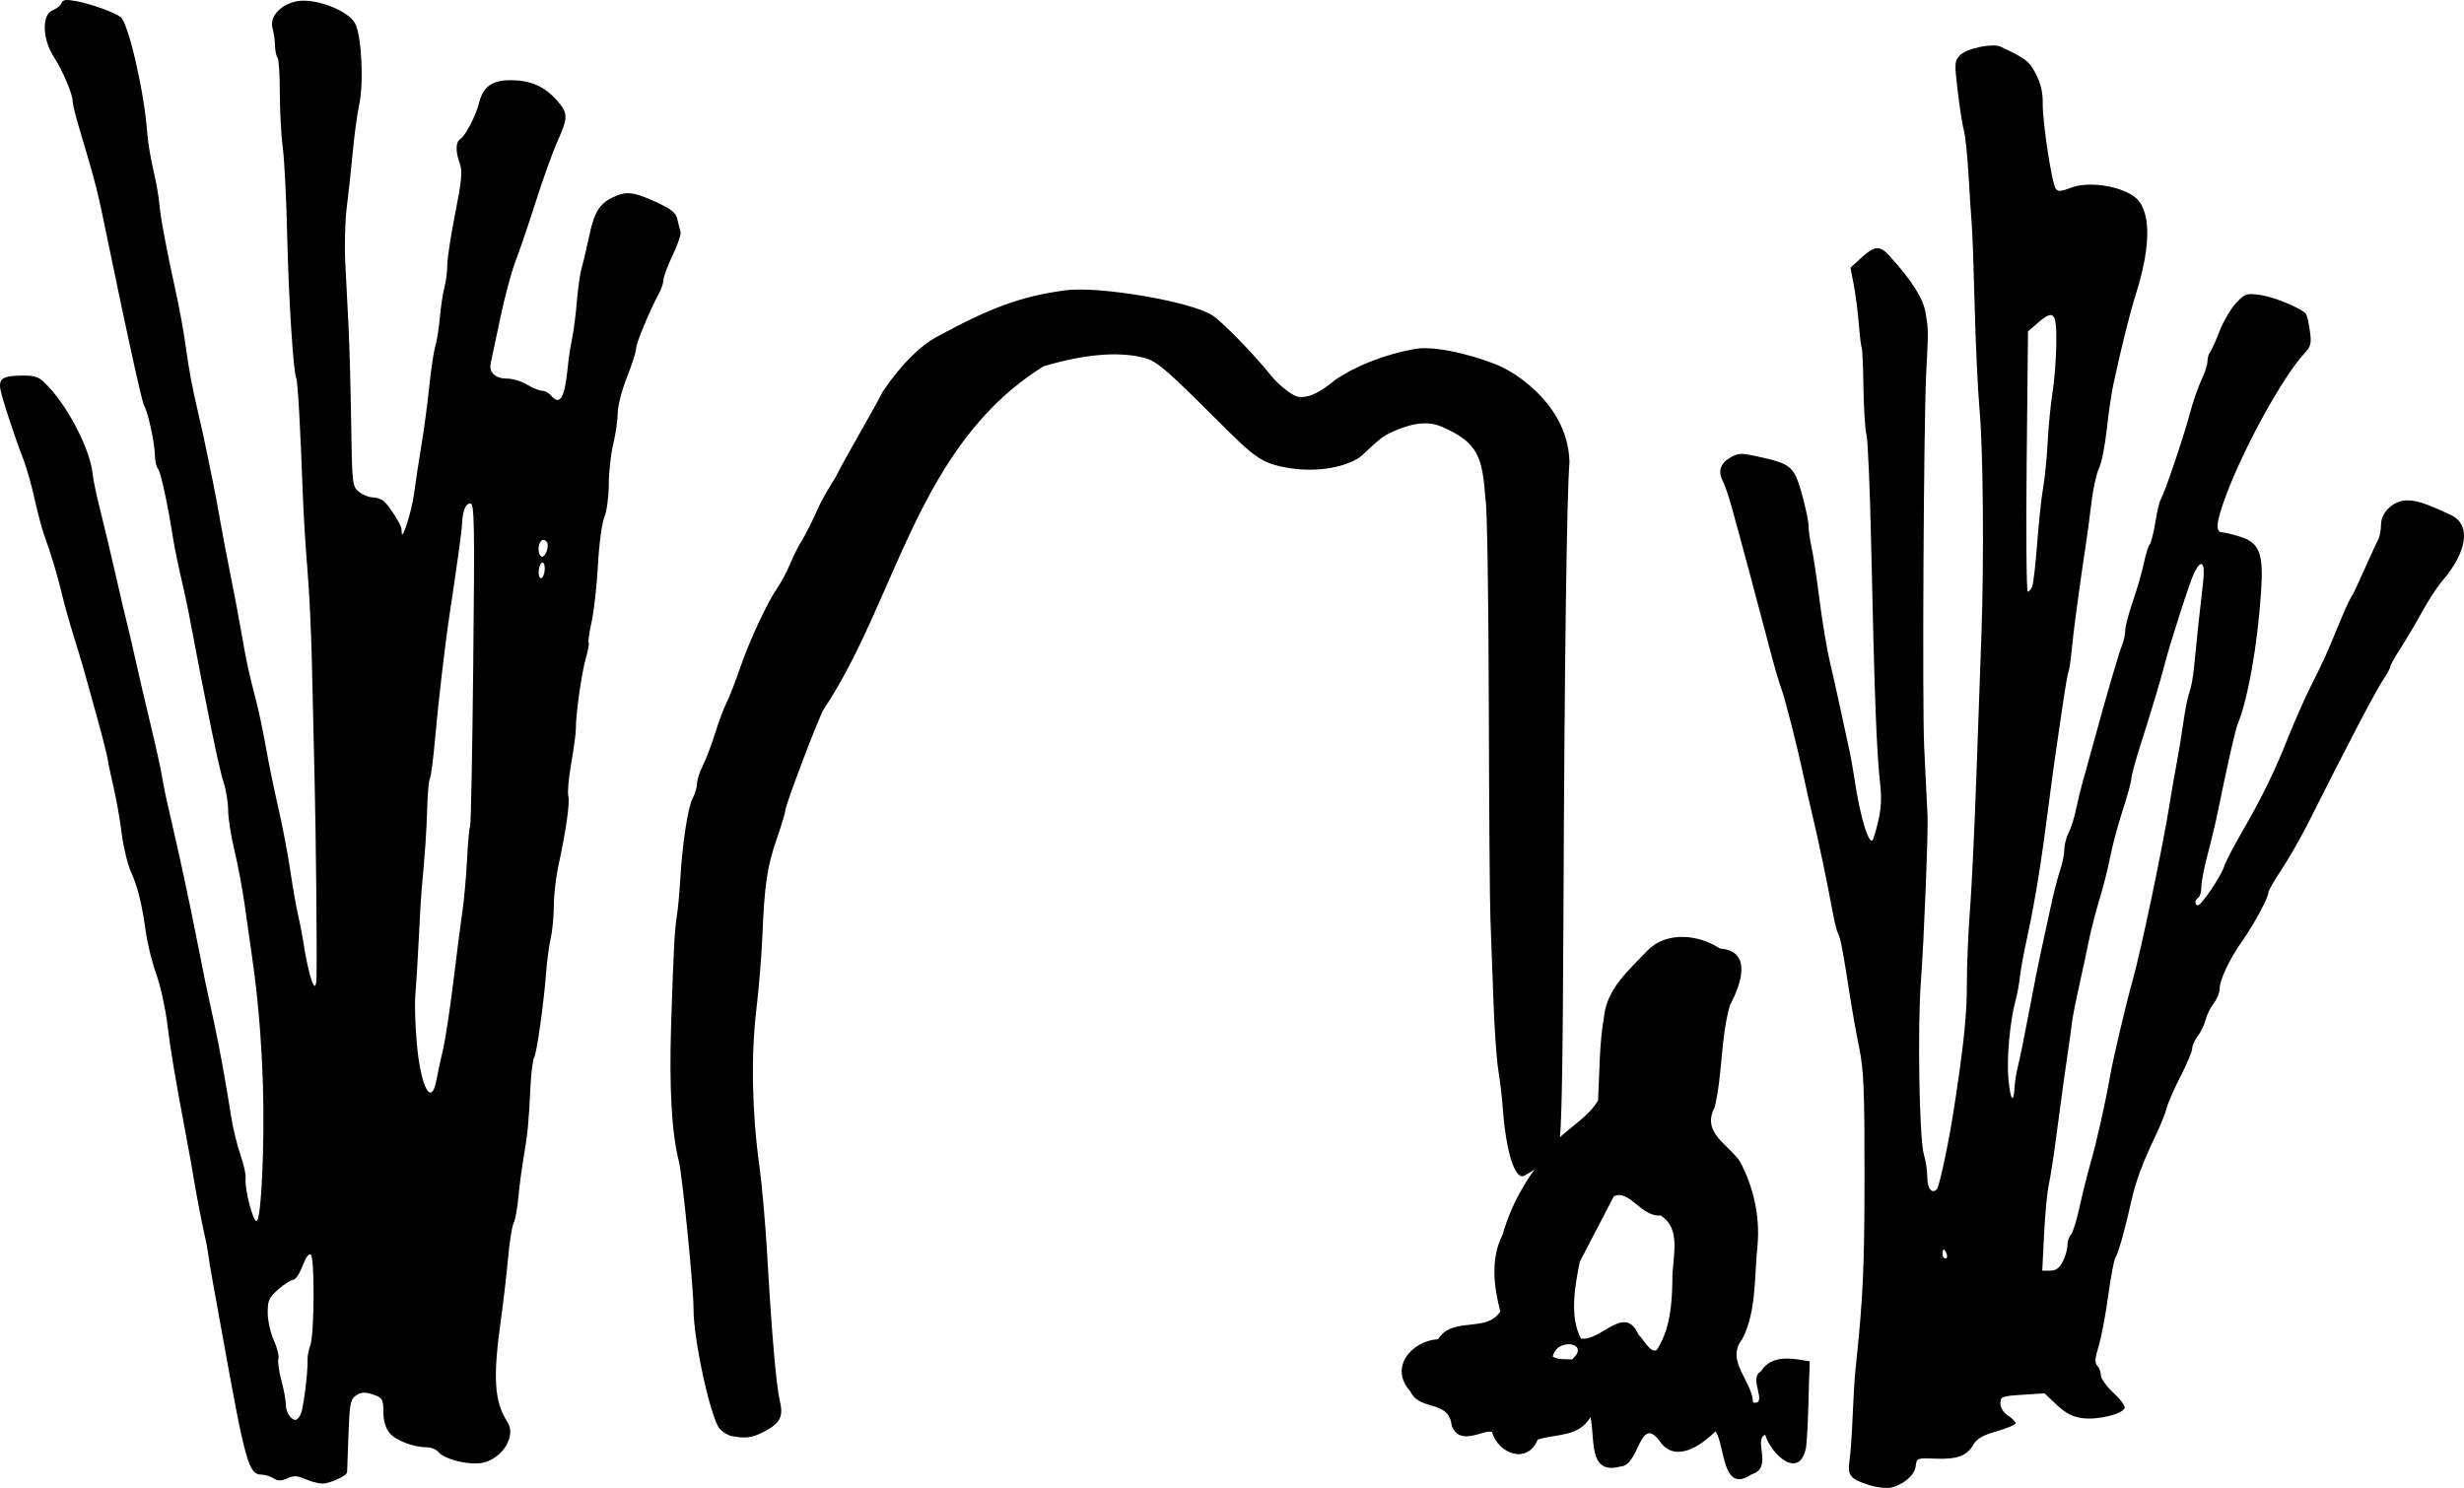
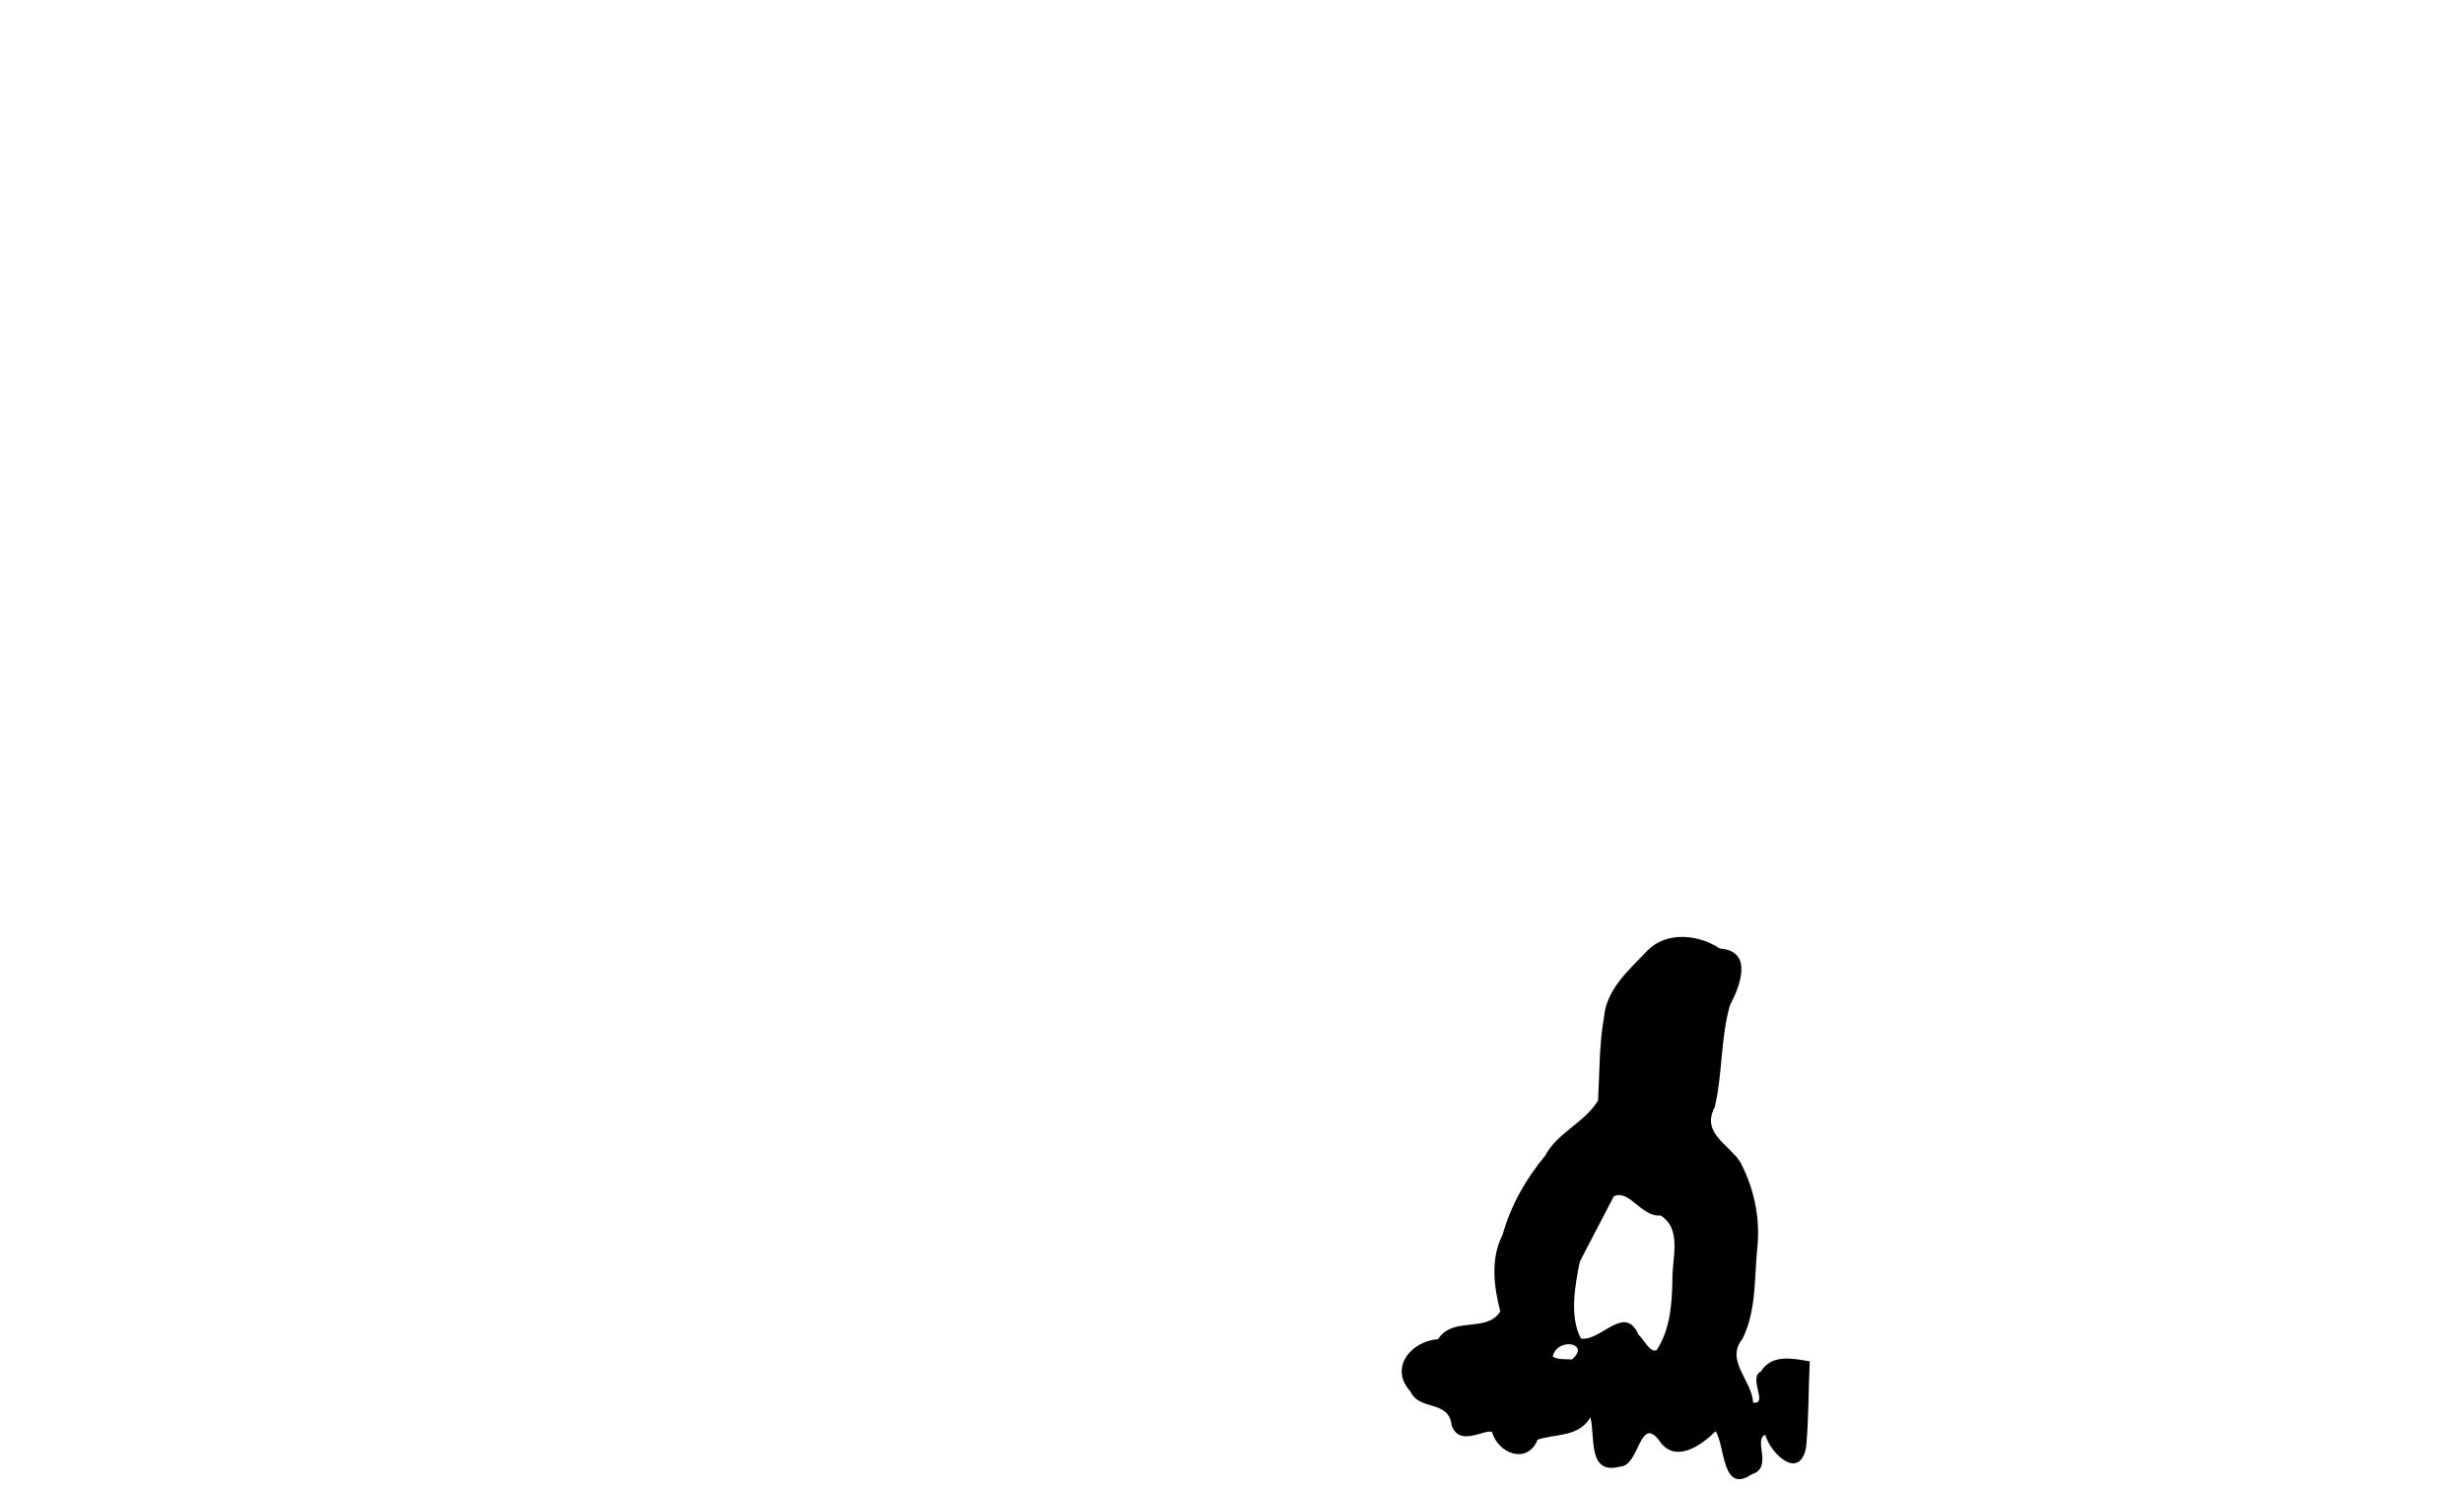
<svg xmlns="http://www.w3.org/2000/svg" xmlns:ns1="http://www.inkscape.org/namespaces/inkscape" xmlns:ns2="http://sodipodi.sourceforge.net/DTD/sodipodi-0.dtd" id="svg3349" version="1.1" ns1:version="0.91 r13725" width="1011.413" height="610.89" viewBox="0 0 1011.413 610.89" ns2:docname="bush.svg">
  <defs id="defs3353" />
  <ns2:namedview pagecolor="#ffffff" bordercolor="#666666" borderopacity="1" objecttolerance="10" gridtolerance="10" guidetolerance="10" ns1:pageopacity="0" ns1:pageshadow="2" ns1:window-width="1855" ns1:window-height="1056" id="namedview3351" showgrid="false" ns1:zoom="0.38773014" ns1:cx="-279.6518" ns1:cy="583.50783" ns1:window-x="65" ns1:window-y="24" ns1:window-maximized="1" ns1:current-layer="svg3349" fit-margin-top="0" fit-margin-left="0" fit-margin-right="0" fit-margin-bottom="0" />
-   <path style="fill:#000000" d="m 767.631,609.803 c -8.118,-2.489 -9.367,-3.976 -8.455,-10.061 0.429,-2.859 1.008,-11.047 1.286,-18.197 0.279,-7.149 0.805,-15.812 1.17,-19.249 3.109,-29.332 3.677,-41.39 3.709,-78.75 0.031,-35.553 -0.318,-44.237 -2.135,-53.125 -1.194,-5.844 -2.996,-15.969 -4.004,-22.5 -2.673,-17.326 -3.766,-23.054 -4.682,-24.536 -0.448,-0.726 -1.383,-4.361 -2.078,-8.079 -2.512,-13.454 -6.102,-30.693 -8.175,-39.26 -1.165,-4.812 -2.888,-12.406 -3.829,-16.875 -2.619,-12.434 -7.879,-33.072 -9.445,-37.059 -0.77,-1.961 -3.01,-9.753 -4.976,-17.316 -3.878,-14.913 -12.122,-45.599 -15.391,-57.29 -1.121,-4.009 -2.596,-8.332 -3.278,-9.605 -2.237,-4.179 -1.389,-7.425 2.567,-9.832 3.407,-2.072 4.555,-2.155 10.938,-0.793 14.319,3.057 15.532,4.045 18.693,15.223 1.547,5.469 2.812,11.449 2.812,13.29 0,1.84 0.547,5.745 1.215,8.676 0.668,2.932 2.138,12.643 3.266,21.58 1.128,8.938 3.053,20.469 4.277,25.625 1.224,5.156 3.172,13.875 4.33,19.375 1.157,5.5 2.684,12.531 3.394,15.625 0.71,3.094 1.74,8.719 2.291,12.5 2.506,17.213 6.476,29.663 7.939,24.897 2.944,-9.589 3.55,-14.553 2.704,-22.133 -1.504,-13.477 -2.324,-35.252 -3.703,-98.388 -0.496,-22.688 -1.359,-42.938 -1.92,-45 -0.56,-2.062 -1.119,-10.757 -1.242,-19.321 -0.123,-8.564 -0.436,-15.916 -0.697,-16.337 -0.261,-0.421 -0.813,-4.946 -1.228,-10.054 -0.415,-5.108 -1.352,-12.355 -2.082,-16.103 l -1.327,-6.816 4.498,-4.122 c 5.475,-5.017 7.519,-5.138 11.57,-0.684 9.188,10.101 13.832,17.47 14.799,23.478 1.141,7.091 1.137,6.606 0.208,24.96 -1.022,20.198 -1.643,136.801 -0.815,153.125 0.087,1.719 0.396,8.188 0.687,14.375 0.291,6.188 0.598,12.375 0.682,13.75 0.35,5.693 -1.505,52.431 -2.679,67.5 -1.501,19.268 -0.712,65.655 1.222,71.867 0.748,2.402 1.359,6.447 1.359,8.989 0,4.79 1.835,7.184 3.913,5.106 1.008,-1.008 4.837,-18.892 6.896,-32.212 4.126,-26.691 5.439,-39.14 5.434,-51.52 0,-8.102 0.554,-21.762 1.239,-30.355 0.685,-8.594 1.876,-33.344 2.647,-55 0.771,-21.656 1.714,-48.094 2.096,-58.75 1.087,-30.315 0.72,-75.402 -0.748,-91.875 -0.735,-8.25 -1.642,-27.375 -2.016,-42.5 -0.374,-15.125 -0.91,-30.312 -1.192,-33.75 -0.282,-3.438 -0.889,-12.719 -1.348,-20.625 -0.46,-7.906 -1.314,-16.062 -1.899,-18.125 -0.585,-2.062 -1.723,-9.309 -2.529,-16.104 -1.395,-11.76 -1.344,-12.475 1.052,-14.871 2.703,-2.703 13.241,-4.915 16.412,-3.446 10.419,4.828 11.925,5.99 14.648,11.296 1.958,3.815 2.851,7.636 2.778,11.875 -0.133,7.745 3.756,33.209 5.386,35.259 0.927,1.167 2.303,1.067 6.07,-0.44 6.883,-2.754 19.58,-1.044 25.965,3.497 6.989,4.97 7.322,19.43 0.915,39.809 -2.644,8.413 -5.752,20.861 -9.417,37.717 -0.699,3.213 -1.878,11.369 -2.622,18.125 -0.744,6.756 -2.188,13.971 -3.209,16.033 -1.021,2.062 -2.394,8.25 -3.05,13.75 -0.656,5.5 -1.748,13.656 -2.426,18.125 -2.616,17.234 -4.959,34.708 -5.696,42.484 -0.423,4.46 -1.01,8.501 -1.306,8.979 -0.296,0.478 -1.421,6.954 -2.501,14.391 -1.08,7.436 -2.421,16.615 -2.981,20.396 -0.56,3.781 -1.881,13.625 -2.936,21.875 -2.783,21.769 -5.485,38.369 -8.442,51.875 -1.43,6.531 -2.834,14.125 -3.119,16.875 -0.285,2.75 -1.055,6.969 -1.71,9.375 -2.379,8.738 -3.791,24.081 -3,32.594 0.818,8.802 2.151,10.512 2.523,3.237 0.111,-2.176 0.781,-6.206 1.488,-8.956 0.707,-2.75 2.704,-12.594 4.439,-21.875 1.734,-9.281 3.97,-20.531 4.967,-25 0.997,-4.469 2.772,-12.625 3.942,-18.125 1.171,-5.5 2.907,-12.269 3.858,-15.042 0.951,-2.773 1.729,-6.598 1.729,-8.5 0,-1.902 0.797,-4.998 1.77,-6.881 0.974,-1.883 2.342,-6.214 3.041,-9.625 0.699,-3.411 1.848,-8.171 2.553,-10.577 0.706,-2.406 3.042,-10.844 5.193,-18.75 4.994,-18.358 9.824,-34.823 11.294,-38.496 0.632,-1.579 1.149,-4.13 1.149,-5.669 0,-1.539 1.444,-6.997 3.21,-12.129 1.765,-5.132 3.784,-12.144 4.486,-15.581 0.702,-3.438 1.757,-6.832 2.345,-7.543 0.588,-0.711 1.632,-4.793 2.321,-9.072 0.689,-4.278 1.629,-8.388 2.09,-9.133 1.591,-2.574 9.416,-25.536 11.87,-34.829 1.354,-5.13 3.58,-11.636 4.946,-14.457 1.366,-2.822 2.483,-6.246 2.483,-7.611 0,-1.364 0.45,-3.015 1,-3.668 0.55,-0.653 2.317,-4.562 3.927,-8.688 1.61,-4.125 4.675,-9.361 6.812,-11.635 3.647,-3.882 4.25,-4.085 9.836,-3.318 5.946,0.816 17.564,5.675 18.957,7.928 0.406,0.656 1.094,3.797 1.53,6.98 0.692,5.047 0.393,6.219 -2.334,9.166 -8.739,9.442 -24.611,38.219 -32.045,58.102 -4.247,11.358 -4.606,15.238 -1.417,15.319 1.022,0.026 4.324,0.842 7.338,1.813 7.814,2.517 9.456,6.911 8.413,22.519 -1.462,21.899 -5.417,44.26 -9.617,54.375 -0.967,2.328 -4.159,16.419 -8.079,35.665 -0.915,4.491 -2.824,12.496 -4.242,17.79 -1.419,5.294 -2.579,11.289 -2.579,13.324 0,2.035 -0.562,4.047 -1.25,4.472 -1.542,0.953 -1.648,3.125 -0.152,3.125 1.433,0 9.689,-12.278 10.787,-16.042 0.468,-1.605 3.606,-7.688 6.973,-13.518 8.605,-14.9 13.774,-25.456 19.191,-39.189 2.576,-6.531 6.941,-16.375 9.7,-21.875 5.231,-10.43 6.064,-12.278 11.542,-25.625 1.834,-4.469 3.873,-8.969 4.531,-10 1.221,-1.913 1.729,-2.983 7.123,-15 1.697,-3.781 3.585,-7.852 4.196,-9.046 0.61,-1.194 1.11,-3.893 1.11,-5.997 0,-5.147 5.201,-9.957 10.765,-9.957 3.951,0 8.202,1.432 17.985,6.057 8.305,3.926 6.735,15.078 -3.845,27.309 -1.899,2.195 -5.551,7.82 -8.117,12.5 -2.566,4.68 -6.549,11.417 -8.851,14.971 -2.302,3.554 -4.186,6.939 -4.186,7.522 0,0.583 -1.377,3.086 -3.059,5.562 -2.77,4.077 -15.444,28.319 -30.298,57.954 -3.101,6.188 -8.115,14.982 -11.141,19.543 -3.026,4.561 -5.502,8.874 -5.502,9.585 0,2.086 -5.788,12.866 -10.536,19.622 -5.474,7.79 -9.464,16.195 -9.464,19.935 0,1.569 -1.09,4.239 -2.422,5.933 -1.332,1.694 -2.824,4.723 -3.316,6.731 -0.491,2.008 -1.932,4.993 -3.203,6.632 -1.27,1.64 -2.309,3.953 -2.309,5.14 0,1.187 -2.169,6.375 -4.82,11.529 -2.651,5.154 -5.207,10.997 -5.68,12.985 -0.473,1.988 -2.477,6.99 -4.453,11.115 -5.299,11.062 -8.311,19.152 -10.006,26.875 -2.504,11.408 -5.417,21.791 -6.529,23.275 -0.577,0.77 -1.917,7.801 -2.979,15.625 -1.061,7.824 -2.837,17.193 -3.946,20.822 -1.542,5.044 -1.672,6.943 -0.552,8.062 0.806,0.806 1.465,2.564 1.465,3.907 0,1.343 2.308,4.573 5.129,7.177 2.821,2.604 4.901,5.417 4.623,6.252 -0.839,2.518 -11.104,5.009 -17.252,4.187 -4.189,-0.56 -6.902,-1.957 -10.625,-5.471 l -5,-4.719 -9.062,0.582 c -8.53,0.548 -9.062,0.756 -9.062,3.537 0,1.773 1.25,3.774 3.125,5.003 1.719,1.126 3.125,2.538 3.125,3.138 0,0.6 -3.471,2.082 -7.712,3.294 -5.804,1.658 -8.201,3.047 -9.688,5.615 -2.63,4.542 -6.692,5.998 -15.725,5.638 -7.323,-0.292 -7.509,-0.219 -7.893,3.11 -0.423,3.669 -5.048,7.644 -10.232,8.794 -1.719,0.381 -5.533,-0.045 -8.477,-0.948 z m 79.07,-91.819 c 1.049,-2.028 1.907,-5.01 1.907,-6.625 0,-1.615 0.634,-3.571 1.409,-4.346 0.775,-0.775 2.429,-6.09 3.677,-11.812 1.248,-5.722 3.188,-13.498 4.311,-17.279 2.277,-7.663 6.421,-26.052 8.028,-35.625 1.144,-6.811 6.604,-30.021 9.41,-40 3.409,-12.12 12.315,-54.599 15.071,-71.875 0.932,-5.844 2.296,-13.719 3.03,-17.5 0.735,-3.781 1.927,-11.094 2.651,-16.25 0.723,-5.156 1.87,-10.822 2.549,-12.591 0.679,-1.769 1.538,-6.55 1.91,-10.625 0.788,-8.634 2.307,-22.868 3.624,-33.972 1.018,-8.578 -0.523,-10.456 -3.589,-4.375 -1.677,3.326 -9.928,28.907 -12.196,37.812 -1.539,6.043 -5.638,19.705 -9.984,33.28 -2.008,6.273 -3.651,12.353 -3.651,13.511 0,1.158 -1.597,6.995 -3.549,12.97 -1.952,5.975 -4.246,14.52 -5.098,18.989 -0.853,4.469 -2.836,12.344 -4.407,17.5 -1.571,5.156 -3.529,12.75 -4.352,16.875 -0.823,4.125 -2.63,12.562 -4.017,18.75 -1.387,6.188 -2.711,12.938 -2.943,15 -0.232,2.062 -0.764,6 -1.182,8.75 -1.278,8.408 -3.124,21.766 -5.185,37.5 -1.08,8.25 -2.5,17.427 -3.154,20.393 -0.654,2.966 -1.523,12.107 -1.929,20.312 l -0.74,14.919 3.246,0 c 2.33,0 3.784,-1.04 5.153,-3.688 z m -47.641,-3.187 c -0.396,-1.031 -0.941,-1.875 -1.211,-1.875 -0.27,0 -0.491,0.844 -0.491,1.875 0,1.031 0.545,1.875 1.211,1.875 0.666,0 0.887,-0.844 0.491,-1.875 z m 35.133,-274.062 c 0.469,-1.203 1.382,-9.219 2.029,-17.812 0.647,-8.594 1.742,-18.788 2.432,-22.653 0.691,-3.865 1.53,-12.303 1.864,-18.75 0.334,-6.447 1.235,-15.623 2.001,-20.39 0.766,-4.767 1.465,-13.751 1.553,-19.964 0.185,-13.016 -0.98,-14.33 -7.615,-8.589 l -4.01,3.47 -0.546,53.438 c -0.3,29.391 -0.099,53.438 0.447,53.438 0.546,0 1.377,-0.984 1.845,-2.188 z M 125.206,607.205 c -3.201,-1.401 -4.694,-1.458 -7.28,-0.28 -2.512,1.145 -3.797,1.142 -5.643,-0.011 -1.315,-0.821 -3.454,-1.492 -4.754,-1.492 -5.499,0 -6.742,-4.427 -16.489,-58.75 -1.419,-7.906 -3.15,-17.469 -3.848,-21.25 -0.698,-3.781 -1.481,-8.562 -1.741,-10.625 -0.26,-2.062 -0.83,-5.156 -1.268,-6.875 -0.912,-3.582 -4.076,-20.049 -4.924,-25.625 -0.314,-2.062 -1.42,-8.25 -2.458,-13.75 -4.845,-25.655 -6.782,-37.143 -8.117,-48.125 -0.794,-6.531 -2.815,-15.683 -4.491,-20.337 -1.676,-4.654 -3.581,-12.248 -4.233,-16.875 -1.735,-12.308 -3.366,-18.948 -6.237,-25.401 -1.404,-3.156 -3.099,-10.187 -3.767,-15.625 -0.667,-5.438 -2.138,-13.825 -3.267,-18.637 -1.129,-4.812 -2.25,-10.156 -2.491,-11.875 -0.241,-1.719 -2.399,-10.156 -4.797,-18.75 -2.398,-8.594 -4.743,-17.031 -5.213,-18.75 -0.469,-1.719 -2.257,-7.625 -3.973,-13.125 -1.716,-5.5 -3.915,-13.375 -4.887,-17.5 -1.728,-7.335 -4.222,-15.601 -7.354,-24.375 -0.859,-2.406 -2.563,-8.875 -3.787,-14.375 -1.224,-5.5 -3.197,-12.531 -4.386,-15.625 -3.852,-10.027 -8.962,-25.534 -9.622,-29.201 -0.823,-4.569 1.047,-5.755 9.114,-5.78 5.688,-0.017 6.741,0.443 10.699,4.668 8.578,9.159 17.254,26.412 18.071,35.938 0.177,2.062 1.536,8.531 3.02,14.375 1.484,5.844 4.358,17.938 6.387,26.875 2.029,8.938 4.207,18.219 4.84,20.625 0.633,2.406 2.074,8.594 3.201,13.75 1.128,5.156 3.942,17.25 6.255,26.875 2.313,9.625 4.478,19.469 4.811,21.875 0.333,2.406 1.8,9.438 3.26,15.625 3.581,15.182 8.019,35.847 11.274,52.5 2.735,13.996 3.369,17.044 6.754,32.5 2.08,9.496 4.898,25.016 7.002,38.557 0.731,4.706 2.445,11.782 3.809,15.723 1.364,3.942 2.329,8.247 2.144,9.568 -0.569,4.073 3.044,18.15 4.532,17.658 1.908,-0.631 3.336,-31.761 2.562,-55.881 -0.617,-19.244 -2.076,-36.354 -4.53,-53.125 -0.704,-4.812 -2.023,-14.094 -2.931,-20.625 -0.908,-6.531 -2.805,-16.656 -4.215,-22.5 -1.411,-5.844 -2.579,-13.277 -2.597,-16.519 -0.018,-3.242 -0.831,-8.304 -1.807,-11.25 -1.909,-5.76 -6.992,-30.442 -14.489,-70.356 -0.517,-2.75 -1.925,-9.219 -3.129,-14.375 -1.204,-5.156 -2.633,-12.188 -3.175,-15.625 -2.295,-14.549 -5.127,-27.57 -6.238,-28.682 -0.656,-0.656 -1.213,-3.19 -1.238,-5.631 -0.049,-4.892 -2.854,-17.674 -4.443,-20.244 -0.812,-1.313 -7.051,-29.593 -14.162,-64.193 -5.255,-25.567 -5.168,-25.222 -12.721,-50.625 -1.329,-4.469 -2.408,-8.969 -2.399,-10 0.027,-2.968 -4.074,-12.636 -7.811,-18.413 -4.678,-7.232 -4.925,-17.327 -0.466,-19.023 1.625,-0.618 3.27,-1.945 3.656,-2.95 0.555,-1.446 1.847,-1.613 6.196,-0.8 5.887,1.1 15.605,4.59 18.078,6.493 3.218,2.476 9.738,30.766 10.919,47.378 0.262,3.68 1.399,10.628 2.529,15.441 1.129,4.812 2.231,11 2.45,13.75 0.439,5.538 2.948,18.956 6.837,36.571 1.405,6.364 3.151,15.927 3.881,21.25 1.504,10.977 2.667,17.16 5.586,29.679 1.122,4.812 2.599,11.562 3.281,15 0.683,3.438 1.779,8.781 2.435,11.875 0.657,3.094 1.974,10.125 2.927,15.625 0.953,5.5 2.877,15.625 4.274,22.5 1.397,6.875 3.466,17.844 4.598,24.375 2.071,11.954 2.604,14.403 6.124,28.125 1.058,4.125 2.813,12.562 3.9,18.75 1.087,6.188 3.342,17.156 5.011,24.375 1.669,7.219 3.867,18.75 4.884,25.625 1.017,6.875 2.445,15.031 3.174,18.125 0.729,3.094 1.624,7.594 1.988,10 2.459,16.237 5.509,24.657 5.638,15.562 0.193,-13.704 -0.262,-59.145 -0.819,-81.812 -0.347,-14.094 -0.841,-35.469 -1.099,-47.5 -0.258,-12.031 -1.088,-29.188 -1.844,-38.125 -0.756,-8.938 -1.625,-23.281 -1.931,-31.875 -0.903,-25.367 -2.043,-45.508 -2.629,-46.457 -1.175,-1.901 -3.15,-32.975 -3.721,-58.543 -0.33,-14.781 -1.146,-30.994 -1.813,-36.028 -0.667,-5.034 -1.213,-15.206 -1.213,-22.604 0,-7.398 -0.422,-13.874 -0.938,-14.392 -0.516,-0.517 -0.981,-2.72 -1.033,-4.896 -0.053,-2.176 -0.516,-5.423 -1.029,-7.217 -1.33,-4.649 3.373,-9.81 10.05,-11.031 7.555,-1.382 21.032,3.782 23.861,9.141 2.662,5.043 3.62,24.386 1.654,33.413 -0.807,3.706 -1.984,12.364 -2.616,19.239 -0.632,6.875 -1.73,17 -2.44,22.5 -0.71,5.5 -1.012,15.625 -0.671,22.5 0.341,6.875 0.942,18.688 1.337,26.25 0.395,7.562 0.891,25.525 1.104,39.916 0.375,25.379 0.471,26.234 3.192,28.438 1.543,1.249 4.042,2.272 5.553,2.272 1.511,0 3.613,0.703 4.67,1.562 1.95,1.585 7.048,9.534 7.214,11.25 0.05,0.516 0.113,1.359 0.14,1.875 0.175,3.352 4.151,-9.288 5.013,-15.938 0.579,-4.469 1.945,-13.469 3.034,-20 1.089,-6.531 2.556,-17.5 3.259,-24.375 0.704,-6.875 1.798,-14.188 2.432,-16.25 0.634,-2.062 1.486,-7.406 1.893,-11.875 0.407,-4.469 1.261,-10.094 1.898,-12.5 0.637,-2.406 1.161,-6.539 1.165,-9.183 0.004,-2.644 1.474,-12.207 3.267,-21.25 2.641,-13.321 2.997,-17.171 1.875,-20.281 -1.843,-5.108 -1.75,-8.939 0.247,-10.162 2.017,-1.235 6.401,-9.703 7.635,-14.75 1.644,-6.721 5.31,-9.375 12.949,-9.375 8.14,0 13.965,2.543 19.026,8.307 4.639,5.283 4.657,6.826 0.202,16.832 -1.956,4.392 -5.973,15.579 -8.928,24.86 -2.955,9.281 -6.688,20.25 -8.296,24.375 -1.608,4.125 -4.393,14.531 -6.189,23.125 -1.796,8.594 -3.56,16.894 -3.92,18.445 -0.919,3.955 1.714,6.555 6.637,6.555 2.305,0 6.033,1.123 8.284,2.495 2.251,1.372 5.008,2.497 6.127,2.5 1.119,0.003 2.735,0.848 3.591,1.88 3.749,4.518 5.734,1.138 6.971,-11.875 0.294,-3.094 1.066,-8.156 1.716,-11.25 0.649,-3.094 1.544,-10.03 1.988,-15.413 0.444,-5.383 1.329,-11.571 1.967,-13.75 0.638,-2.179 1.978,-7.836 2.977,-12.571 2.15,-10.184 4.145,-13.592 9.526,-16.277 5.62,-2.804 8.655,-2.51 17.917,1.732 6.538,2.994 8.274,4.399 8.886,7.188 0.418,1.906 0.998,4.223 1.288,5.148 0.29,0.925 -1.163,5.224 -3.229,9.554 -2.066,4.329 -3.757,8.829 -3.757,10 0,1.171 -0.799,3.621 -1.777,5.446 -4.027,7.521 -9.473,20.629 -9.473,22.801 0,1.28 -1.688,6.575 -3.75,11.767 -2.062,5.192 -3.77,11.816 -3.795,14.72 -0.025,2.904 -0.859,8.655 -1.855,12.78 -0.996,4.125 -1.82,11.596 -1.83,16.603 -0.011,5.044 -0.821,11.021 -1.817,13.405 -1.009,2.416 -2.159,11.033 -2.622,19.647 -0.453,8.44 -1.624,18.943 -2.602,23.341 -0.978,4.398 -1.53,8.244 -1.228,8.546 0.302,0.302 -0.213,3.173 -1.145,6.379 -1.722,5.922 -4.173,23.262 -4.093,28.954 0.024,1.719 -0.822,8.023 -1.881,14.01 -1.059,5.987 -1.611,12.088 -1.226,13.559 0.719,2.748 -0.91,14.215 -4.098,28.86 -0.994,4.567 -1.822,11.88 -1.838,16.25 -0.017,4.37 -0.589,10.368 -1.272,13.329 -0.683,2.961 -1.521,9.148 -1.863,13.75 -0.951,12.809 -3.86,33.464 -4.964,35.25 -0.542,0.877 -1.209,6.157 -1.481,11.731 -0.75,15.351 -1.134,19.364 -2.763,28.886 -0.823,4.812 -1.825,12.406 -2.226,16.875 -0.401,4.469 -1.276,9.181 -1.943,10.471 -0.668,1.29 -1.696,7.759 -2.284,14.375 -0.588,6.616 -1.899,17.935 -2.914,25.154 -3.379,24.04 -2.756,33.801 2.693,42.178 3.539,5.442 -1.644,14.402 -9.565,16.535 -5.357,1.442 -16.148,-1.038 -18.89,-4.342 -0.854,-1.029 -2.966,-1.871 -4.692,-1.871 -5.578,0 -12.912,-2.867 -15.389,-6.017 -1.554,-1.975 -2.415,-5.027 -2.415,-8.558 0,-4.74 -0.437,-5.653 -3.206,-6.706 -4.236,-1.611 -5.879,-1.538 -8.493,0.373 -1.799,1.315 -2.257,4.087 -2.633,15.938 -0.251,7.89 -0.503,14.753 -0.561,15.251 -0.179,1.539 -7.324,4.725 -10.356,4.618 -1.581,-0.056 -4.687,-0.895 -6.902,-1.864 z m -1.813,-26.471 c 1.123,-2.19 3.031,-17.239 2.847,-22.463 -0.054,-1.527 0.462,-4.247 1.145,-6.045 1.629,-4.285 1.828,-35.45 0.236,-37.042 -0.8,-0.8 -1.984,0.764 -3.414,4.506 -1.204,3.152 -2.936,5.731 -3.85,5.731 -0.914,0 -3.65,1.746 -6.08,3.879 -3.88,3.406 -4.415,4.588 -4.391,9.688 0.015,3.194 1.151,8.284 2.524,11.31 1.373,3.026 2.215,6.401 1.87,7.5 -0.344,1.099 0.201,5.091 1.211,8.872 1.01,3.781 1.844,8.309 1.852,10.062 0.014,3.083 2.007,6.188 3.971,6.188 0.526,0 1.461,-0.984 2.078,-2.188 z m 55.8,-137.558 c 0.397,-2.266 1.551,-7.61 2.564,-11.875 1.013,-4.265 2.967,-17.036 4.342,-28.379 1.375,-11.344 3.045,-24.281 3.712,-28.75 0.667,-4.469 1.514,-13.947 1.884,-21.063 0.369,-7.116 0.944,-13.378 1.276,-13.915 0.332,-0.538 0.913,-30.575 1.29,-66.75 0.607,-58.232 0.468,-65.772 -1.209,-65.772 -1.941,0 -3.203,3.215 -3.433,8.75 -0.119,2.876 -2.075,17.094 -4.899,35.625 -1.982,13.007 -4.792,36.947 -6.149,52.385 -0.719,8.187 -1.671,15.473 -2.115,16.191 -0.444,0.718 -0.935,6.114 -1.092,11.99 -0.246,9.221 -0.931,19.237 -2.356,34.434 -0.193,2.062 -0.71,11.062 -1.147,20 -0.437,8.938 -1.056,19.073 -1.375,22.524 -0.319,3.45 -0.051,12.293 0.596,19.649 1.612,18.348 6.075,26.577 8.112,14.956 z m 44.416,-209.777 c 0,-1.765 -0.544,-2.789 -1.25,-2.352 -0.688,0.425 -1.25,2.179 -1.25,3.898 0,1.765 0.544,2.789 1.25,2.352 0.688,-0.425 1.25,-2.179 1.25,-3.898 z m 1.231,-9.54 c 0.011,-1.203 -0.825,-2.188 -1.856,-2.188 -1.903,0 -2.674,5.035 -1.023,6.685 1.093,1.093 2.854,-1.659 2.879,-4.498 z m 75.462,365.697 c -1.475,-0.289 -3.637,-1.58 -4.805,-2.871 -3.735,-4.127 -10.895,-36.811 -10.819,-49.389 0.05,-8.259 -4.611,-55.041 -6.04,-60.625 -2.943,-11.505 -3.997,-30.316 -3.15,-56.25 1.047,-32.051 1.38,-38.298 2.376,-44.594 0.416,-2.629 1.029,-9.281 1.361,-14.781 0.914,-15.118 3.109,-29.452 5.101,-33.304 0.98,-1.896 1.782,-4.622 1.782,-6.059 0,-1.437 1.053,-4.699 2.341,-7.25 1.287,-2.551 3.573,-8.575 5.078,-13.388 1.505,-4.812 3.614,-10.438 4.686,-12.5 1.072,-2.062 3.591,-8.531 5.599,-14.375 3.907,-11.373 11.21,-27.002 15.479,-33.125 1.438,-2.062 3.67,-6.281 4.961,-9.375 1.291,-3.094 3.223,-7.031 4.295,-8.75 2.12,-3.4 5.477,-10.057 7.567,-15 0.727,-1.719 3.779,-7.062 6.783,-11.875 6.532,-12.577 15.588,-27.62 19.462,-35.286 7.962,-11.809 15.892,-19.062 21.875,-22.314 22.731,-12.355 34.98,-16.8 53.048,-19.25 13.889,-1.883 52.242,4.709 60.583,10.413 4.349,2.974 17.094,16.103 23.869,24.59 3.298,4.131 9.29,8.722 11.383,8.722 0.919,0 5.158,1.29 14.796,-6.835 7.827,-5.495 20.226,-10.633 33.27,-12.888 9.425,-1.52 28.27,4.055 35.342,7.523 6.763,3.163 27.2,16.323 27.707,39.075 -1.105,12.415 -2.062,83.281 -2.457,182.039 -0.27,67.319 -0.784,94.531 -1.846,97.75 -0.997,3.022 -3.465,5.893 -7.649,8.898 -3.397,2.441 -6.725,4.437 -7.395,4.437 -3.662,0 -6.957,-11.865 -8.158,-29.375 -0.236,-3.438 -1.018,-9.906 -1.738,-14.375 -0.72,-4.469 -1.627,-17.688 -2.015,-29.375 -0.388,-11.688 -0.924,-26.312 -1.192,-32.5 -0.267,-6.188 -0.57,-46.406 -0.672,-89.375 -0.103,-42.969 -0.694,-80.103 -1.314,-82.521 -1.33,-17.152 -2.481,-23.573 -18.054,-30.228 -4.496,-1.934 -10.76,-2.5 -21.815,2.882 -4.879,2.375 -9.66,8.544 -12.98,10.423 -6.501,3.679 -17.323,5.609 -29.137,3.46 -12.234,-2.225 -14.538,-6.039 -35.648,-26.839 -14.549,-14.336 -17.908,-17.031 -22.741,-18.248 -10.437,-2.628 -24.345,-1.434 -41.034,3.524 -52.091,32.375 -60.189,95.541 -90.204,140.708 -1.92,2.827 -15.826,39.403 -15.826,41.625 0,0.809 -1.603,6.11 -3.562,11.78 -3.922,11.351 -5.02,18.826 -5.866,39.946 -0.311,7.763 -1.438,21.426 -2.504,30.364 -2.218,18.597 -1.754,42.123 1.259,63.75 1.054,7.562 2.494,23.875 3.201,36.25 1.856,32.503 3.729,54.246 5.182,60.18 1.611,6.576 0.229,9.312 -6.467,12.802 -4.885,2.546 -7.552,2.903 -13.301,1.778 z" id="path3359" ns1:connector-curvature="0" ns2:nodetypes="sccsccsccssssssssssssccccssssccsscsssscccssscsccsssscssscccscssssssssscccscscsccccscssssscscssccccssccsccsscsscscssscsssccscssssccssscssssssssssscsccsscsscsscsssscssssscscsssccccsccsccccsccccscsscssscsscccsscssssscsssscsssssssscsssssssssssssssssssssssssssscssssssssscsssssssssssssssssssssssssssssssscssssssssssssccsssssscssssssssssssscssssssssscssssssscssscscssssssssssssssssssssssscsssssssssssscssssssssssssssssssssscssscsscscsssssssssssssssccssssscccccsssssssssccssssccsssssssssc" />
  <path style="fill:#000000" d="m 719.054,605.253 c 8.908,-2.615 0.499,-14.064 5.512,-16.226 2.327,7.986 14.164,19.029 16.811,5.07 1.096,-11.693 0.914,-23.471 1.49,-35.198 -6.935,-1.177 -15.641,-3.087 -20.058,4.144 -5.403,2.649 3.228,13.704 -3.194,12.802 -0.498,-9.283 -11.599,-17.205 -4.354,-26.218 5.862,-11.798 4.759,-25.506 6.159,-38.274 1.072,-11.895 -1.604,-23.993 -7.21,-34.497 -4.924,-7.285 -15.955,-11.835 -10.346,-22.339 3.24,-13.764 2.371,-28.223 6.234,-41.818 4.248,-8.005 9.673,-22.284 -4.145,-23.288 -8.705,-5.787 -21.819,-7.166 -29.665,0.781 -7.488,7.908 -16.819,15.727 -17.89,27.379 -2.004,11.322 -1.792,22.882 -2.442,34.269 -5.495,9.065 -16.649,13.063 -21.708,22.626 -7.947,9.563 -14.107,20.449 -17.483,32.462 -5.022,9.789 -3.598,21.261 -0.936,31.486 -5.643,8.945 -19.529,1.837 -25.548,11.387 -10.905,0.71 -20.25,11.67 -11.411,21.355 3.896,8.441 15.833,3.234 17.016,14.14 3.249,8.694 12.922,1.56 16.523,2.55 2.496,8.948 14.48,13.613 18.752,3.208 7.628,-2.547 16.72,-0.887 21.66,-9.177 2.064,8.04 -1.273,23.895 12.26,20.211 7.804,-0.181 7.854,-20.869 15.765,-10.995 6.417,10.161 17.328,2.498 23.345,-3.491 4.02,5.936 2.498,26.065 14.864,17.651 z m -81.686,-48.316 c 1.816,-8.178 15.864,-5.527 7.864,1.173 -2.562,-0.193 -5.626,0.237 -7.864,-1.173 z m 35.244,-8.903 c -5.699,-13.092 -15.489,2.861 -23.692,1.487 -4.745,-9.169 -2.472,-21.499 -0.451,-31.525 4.587,-8.932 9.353,-17.922 13.981,-26.882 6.446,-2.945 11.313,8.666 19.157,7.882 9.082,5.653 4.6,17.901 4.867,26.778 -0.193,9.727 -0.927,20.052 -6.409,28.424 -2.654,1.645 -5.578,-4.763 -7.453,-6.164 z" id="path3373" ns1:connector-curvature="0" />
</svg>